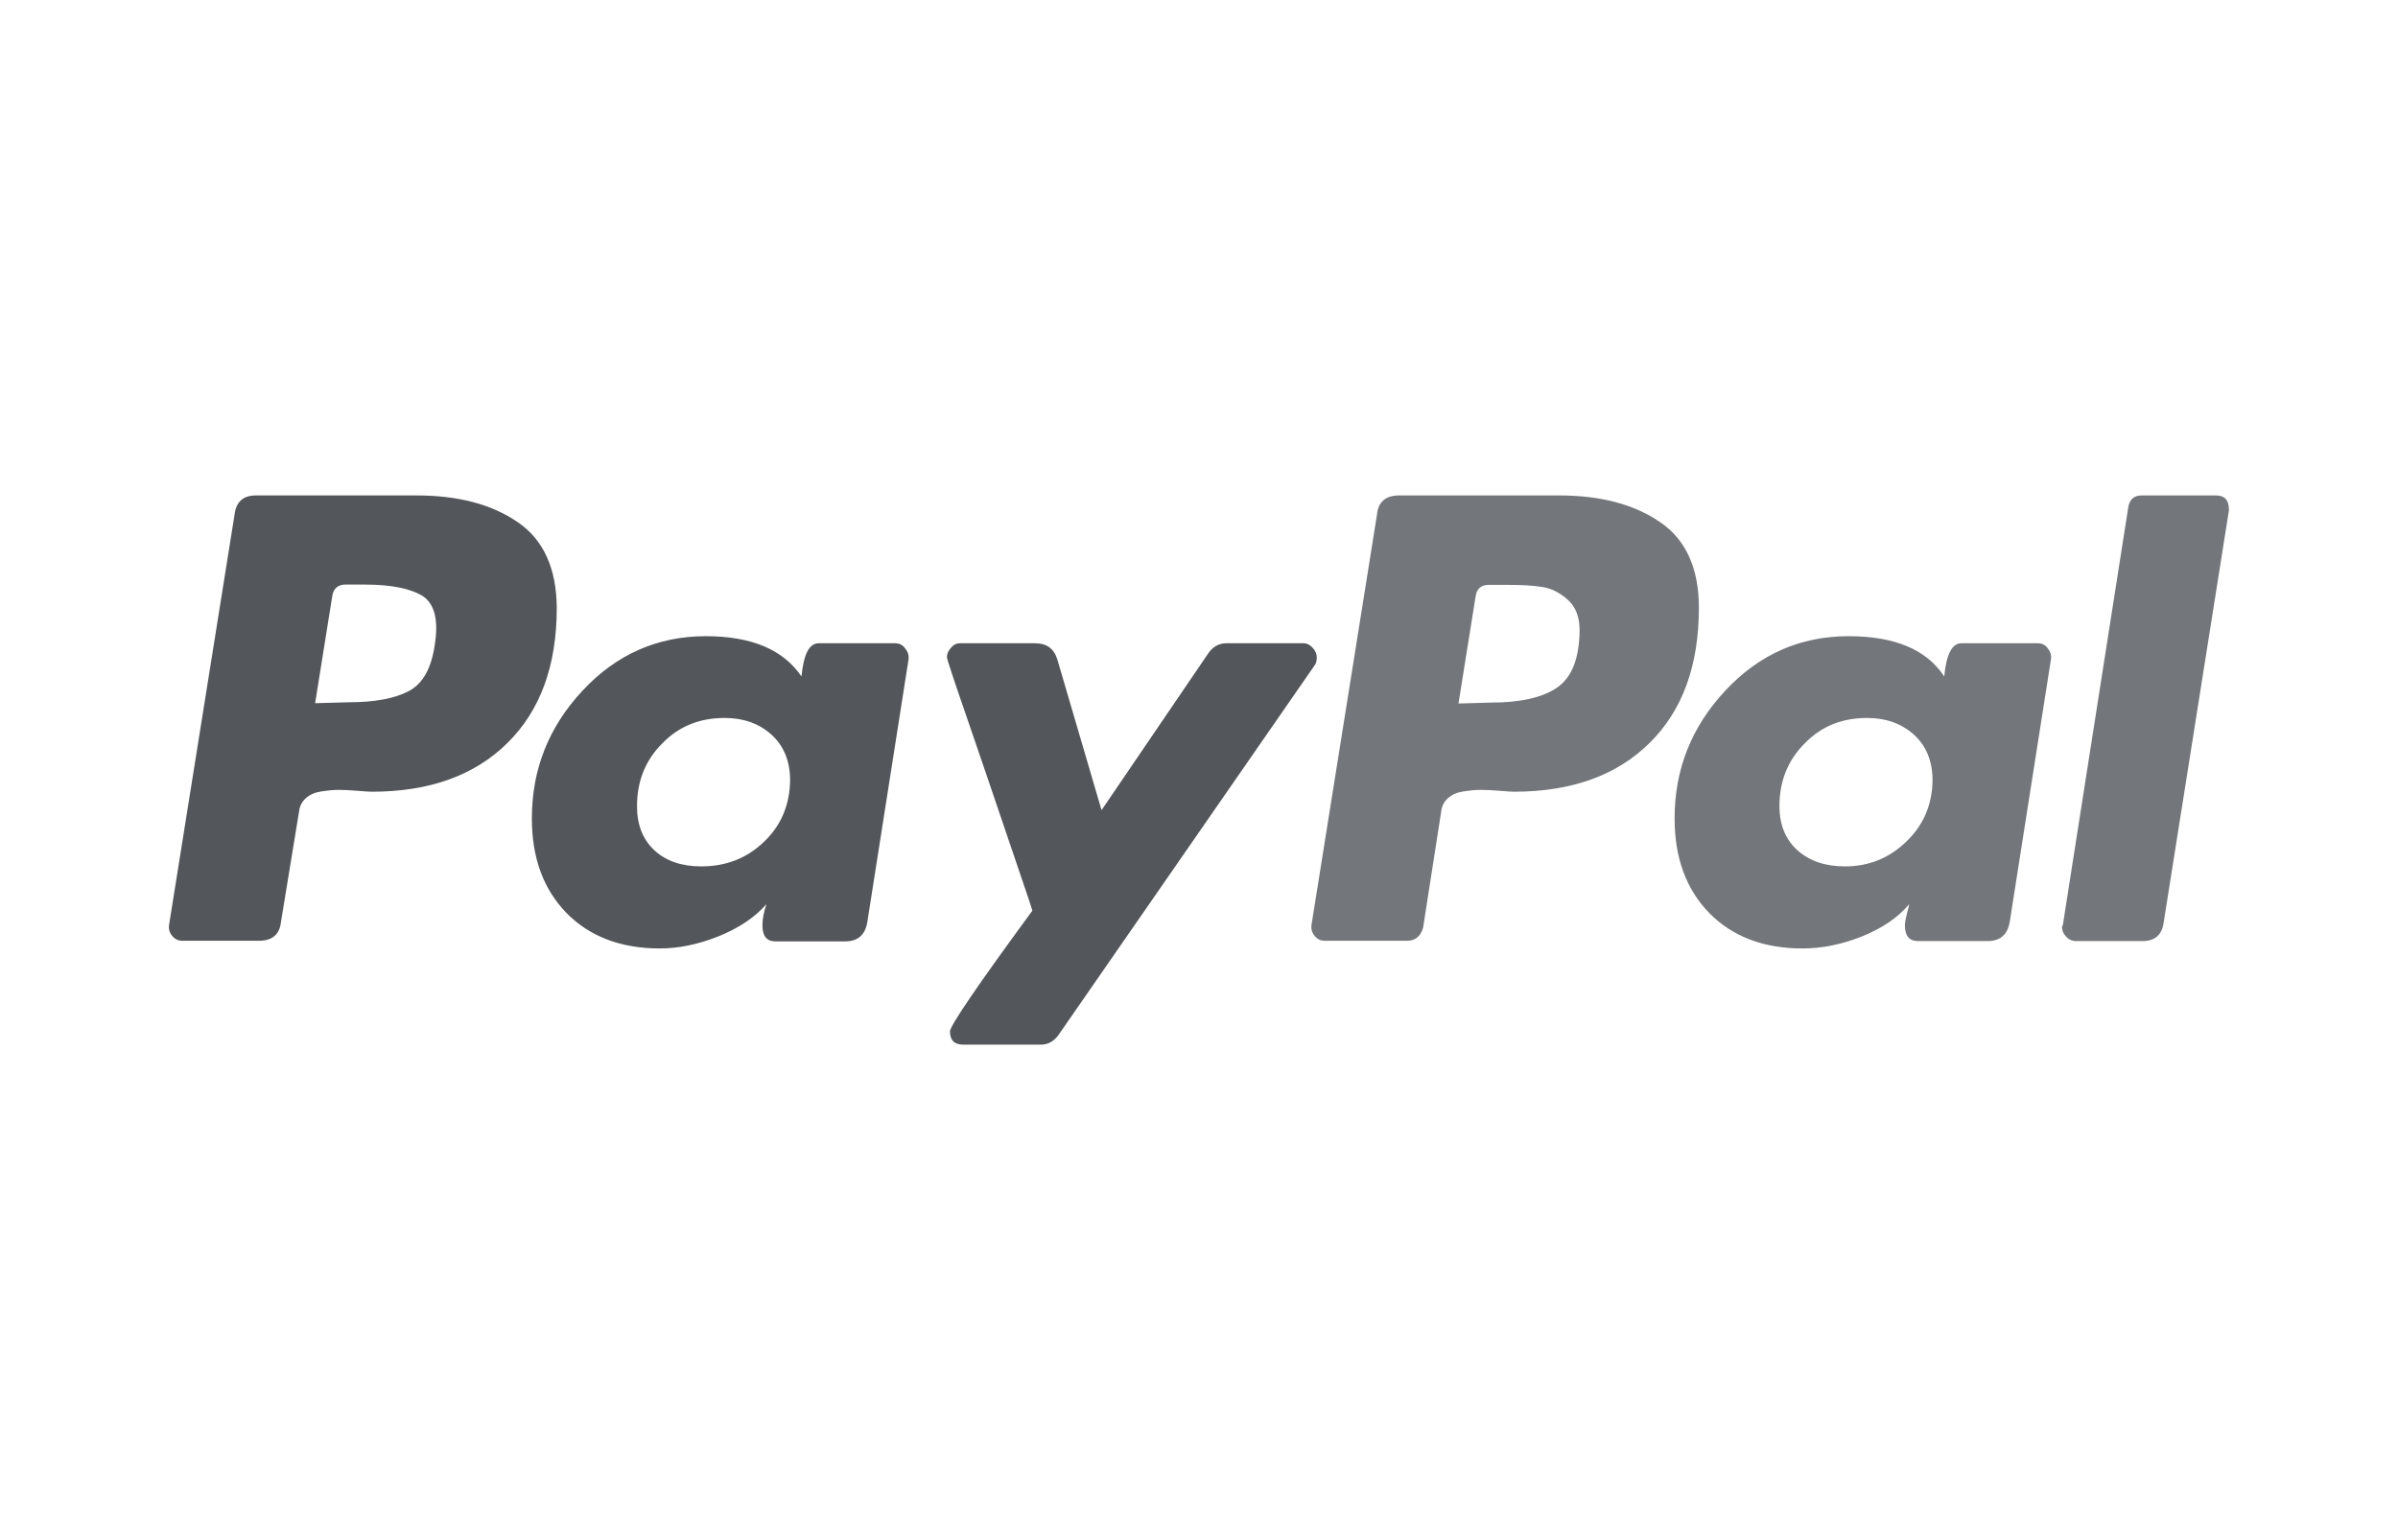
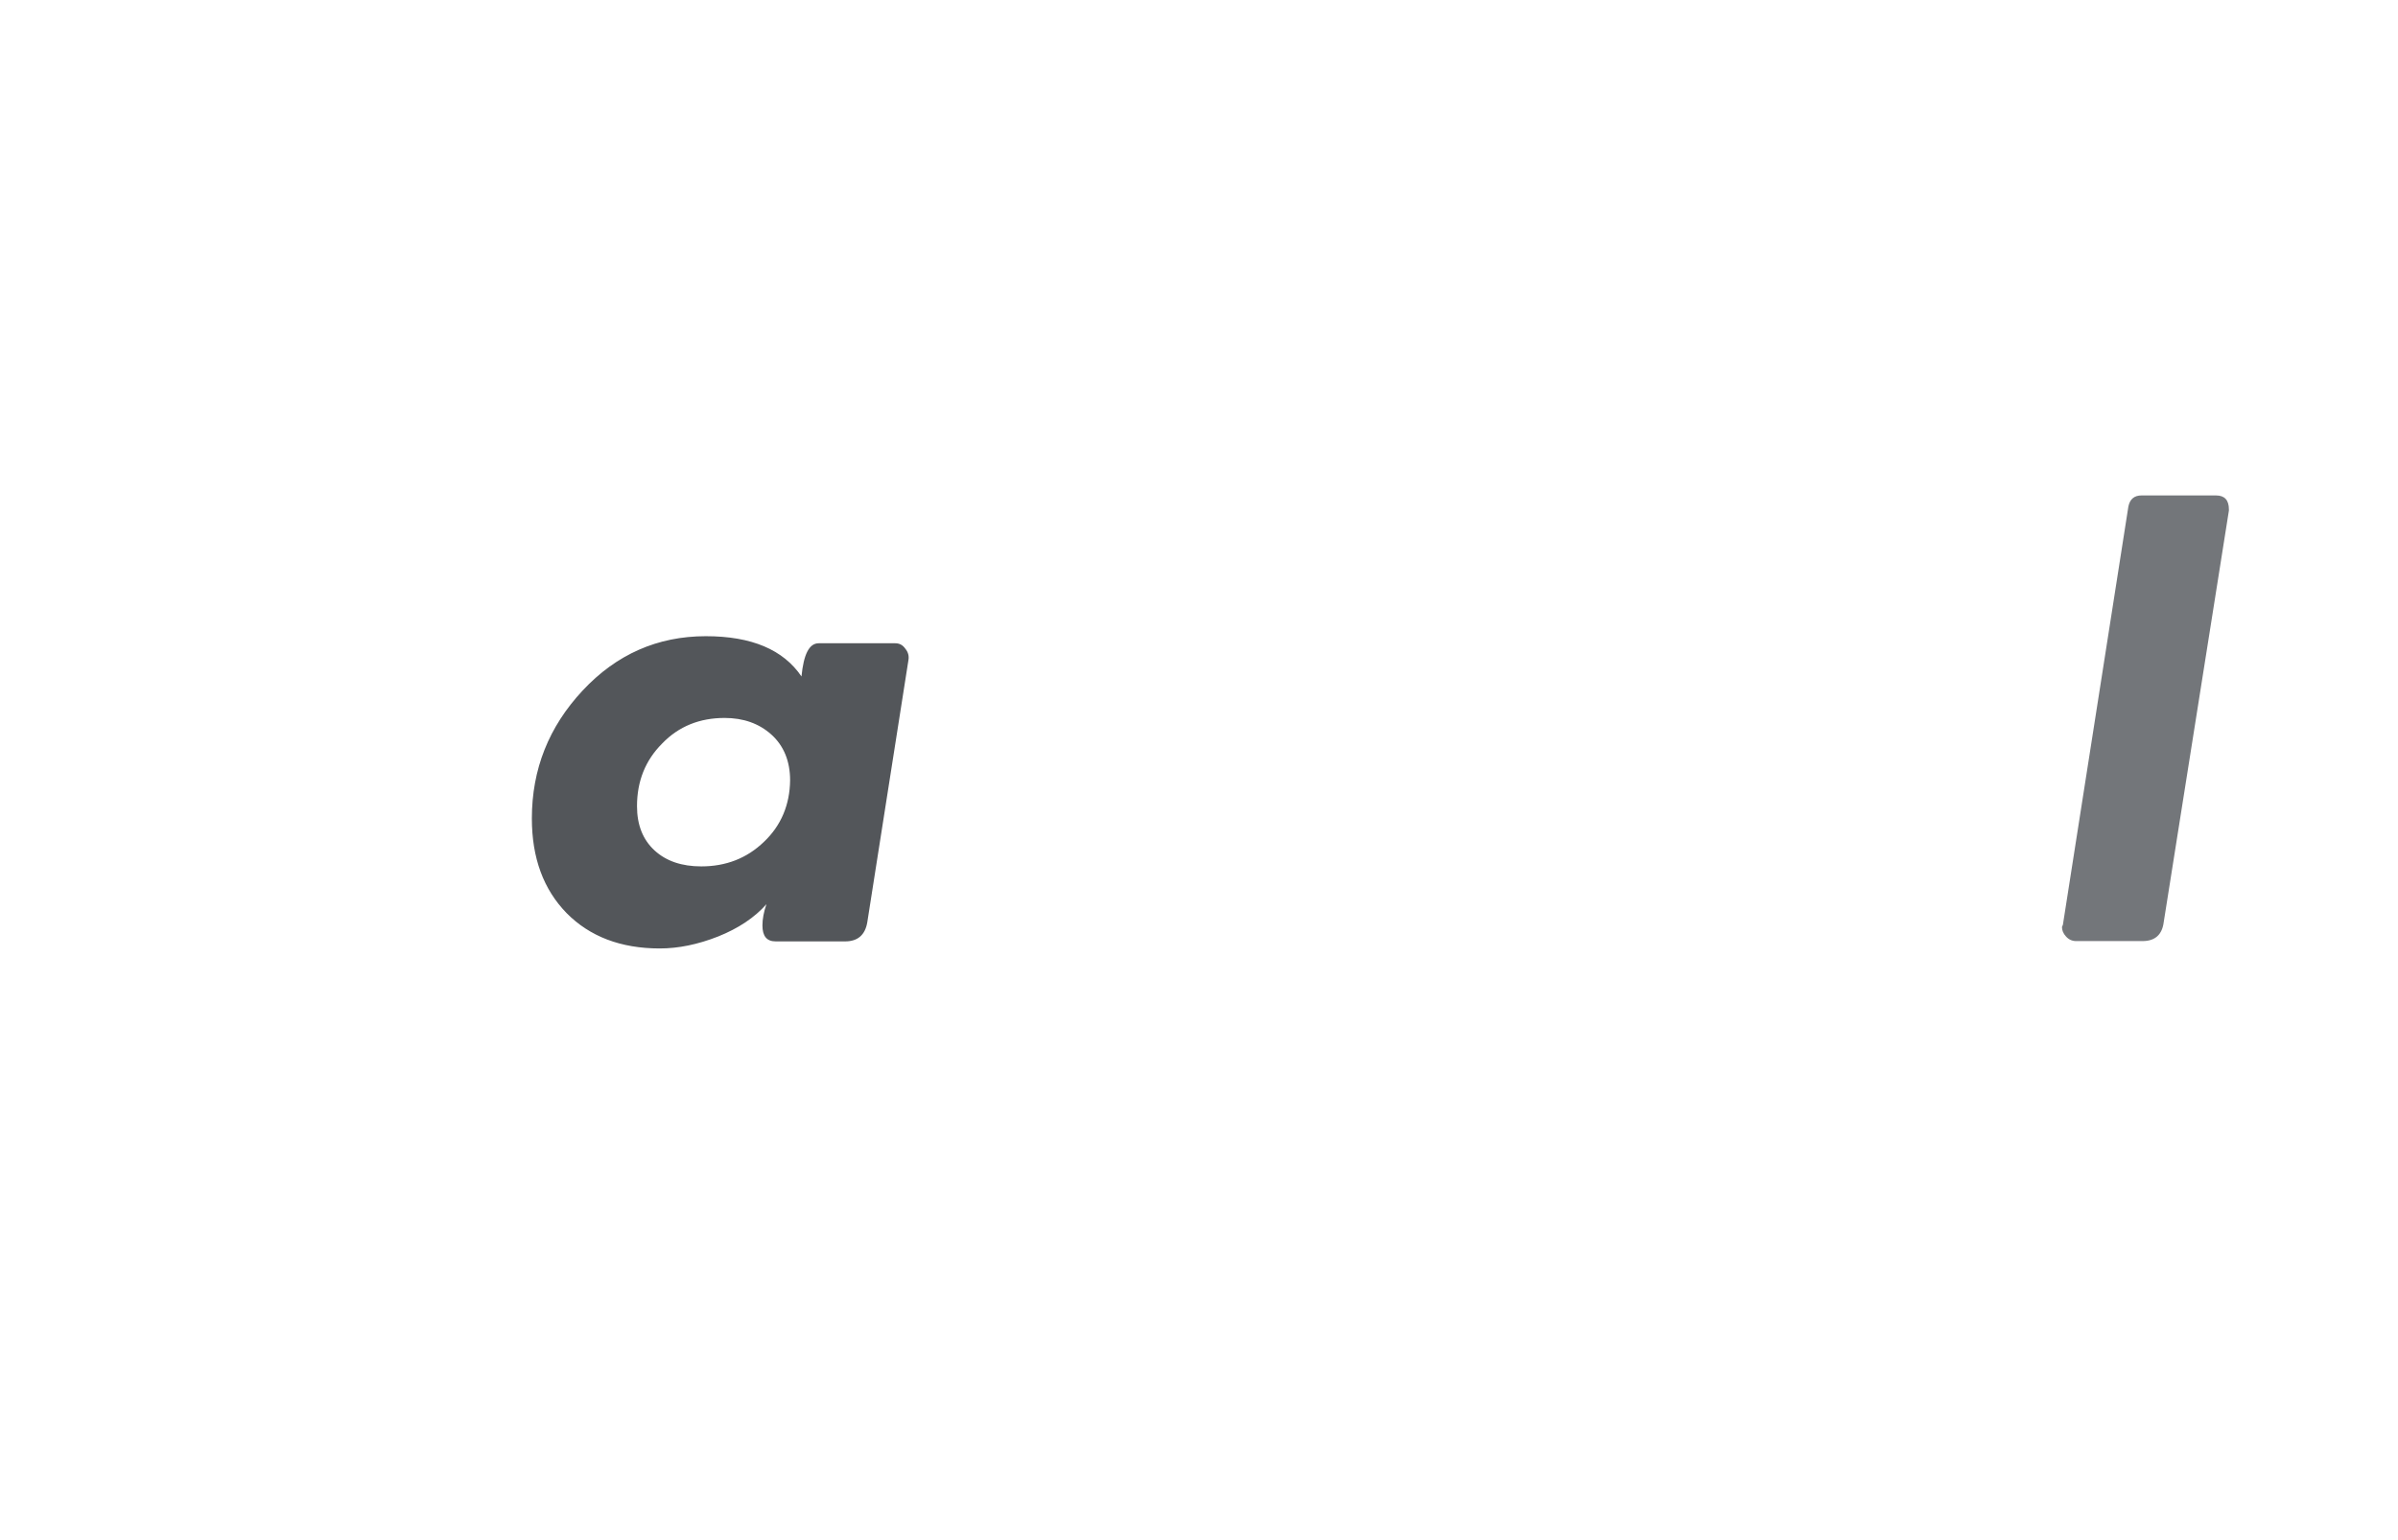
<svg xmlns="http://www.w3.org/2000/svg" version="1.1" id="Layer_1" x="0px" y="0px" viewBox="0 0 780 501" style="enable-background:new 0 0 780 501;" xml:space="preserve">
  <style type="text/css">
	.st0{fill:#53565A;}
	.st1{fill:#73767A;}
</style>
  <title>amex-outline</title>
  <desc>Created with Sketch.</desc>
  <g>
-     <path class="st0" d="M168.4,169.9c-8.4-5.8-19.4-8.7-32.9-8.7H83.2c-4.1,0-6.4,2.1-6.9,6.2L55,300.9c-0.2,1.3,0.1,2.5,1,3.6   c0.9,1.1,2,1.6,3.3,1.6h24.9c4.4,0,6.8-2.1,7.2-6.2l5.9-36c0.2-1.7,1-3.2,2.3-4.3c1.3-1.1,2.9-1.8,4.9-2.1c2-0.3,3.8-0.5,5.6-0.5   c1.7,0,3.8,0.1,6.2,0.3c2.4,0.2,3.9,0.3,4.6,0.3c18.8,0,33.5-5.3,44.2-15.9c10.7-10.6,16-25.2,16-44   C181,185,176.8,175.6,168.4,169.9z M141.4,209.9c-1.1,7.6-3.9,12.6-8.5,15c-4.6,2.4-11.1,3.6-19.6,3.6l-10.8,0.3l5.6-35   c0.4-2.4,1.9-3.6,4.3-3.6h6.2c8.7,0,15,1.3,19,3.8C141.4,196.6,142.7,201.9,141.4,209.9z" />
    <path class="st1" d="M720.8,161.2h-24.2c-2.4,0-3.8,1.2-4.3,3.6l-21.3,136.1l-0.3,0.7c0,1.1,0.4,2.1,1.3,3.1c0.9,1,2,1.5,3.3,1.5   h21.6c4.1,0,6.4-2.1,6.9-6.2L725,166.1v-0.3C725,162.7,723.6,161.2,720.8,161.2z" />
-     <path class="st0" d="M428.3,213.9c0-1.1-0.4-2.1-1.3-3.1c-0.9-1-1.9-1.5-2.9-1.5h-25.2c-2.4,0-4.4,1.1-5.9,3.3l-34.7,51l-14.4-49.1   c-1.1-3.5-3.5-5.2-7.2-5.2h-24.5c-1.1,0-2.1,0.5-2.9,1.5c-0.9,1-1.3,2-1.3,3.1c0,0.4,2.1,6.9,6.4,19.3c4.3,12.4,8.8,25.8,13.7,40.2   c4.9,14.4,7.5,22,7.7,22.9c-17.9,24.4-26.8,37.5-26.8,39.3c0,2.8,1.4,4.3,4.3,4.3h25.2c2.4,0,4.4-1.1,5.9-3.3l83.4-120.4   C428.1,215.7,428.3,215,428.3,213.9z" />
-     <path class="st1" d="M662.9,209.3H638c-3.1,0-4.9,3.6-5.6,10.8c-5.7-8.7-16-13.1-31.1-13.1c-15.7,0-29.1,5.9-40.1,17.7   c-11,11.8-16.5,25.6-16.5,41.6c0,12.9,3.8,23.1,11.3,30.8c7.5,7.6,17.6,11.5,30.3,11.5c6.3,0,12.8-1.3,19.3-3.9   c6.5-2.6,11.7-6.1,15.4-10.5c0,0.2-0.2,1.2-0.7,2.9c-0.4,1.7-0.7,3.1-0.7,3.9c0,3.5,1.4,5.2,4.3,5.2h22.6c4.1,0,6.5-2.1,7.2-6.2   l13.4-85.4c0.2-1.3-0.1-2.5-1-3.6C665.3,209.8,664.2,209.3,662.9,209.3z M620.2,273.7c-5.6,5.5-12.3,8.2-20.1,8.2   c-6.3,0-11.4-1.7-15.4-5.2c-3.9-3.5-5.9-8.3-5.9-14.4c0-8.1,2.7-14.9,8.2-20.4c5.4-5.6,12.2-8.3,20.3-8.3c6.1,0,11.2,1.8,15.2,5.4   c4,3.6,6.1,8.6,6.1,14.9C628.5,261.6,625.8,268.3,620.2,273.7z" />
    <path class="st0" d="M291.2,209.3h-24.9c-3.1,0-4.9,3.6-5.6,10.8c-5.9-8.7-16.2-13.1-31.1-13.1c-15.7,0-29.1,5.9-40.1,17.7   c-11,11.8-16.5,25.6-16.5,41.6c0,12.9,3.8,23.1,11.3,30.8c7.5,7.6,17.6,11.5,30.3,11.5c6.1,0,12.4-1.3,19-3.9   c6.5-2.6,11.8-6.1,15.7-10.5c-0.9,2.6-1.3,4.9-1.3,6.9c0,3.5,1.4,5.2,4.3,5.2h22.6c4.1,0,6.5-2.1,7.2-6.2l13.4-85.4   c0.2-1.3-0.1-2.5-1-3.6C293.6,209.8,292.5,209.3,291.2,209.3z M248.5,273.9c-5.6,5.4-12.4,8-20.4,8c-6.3,0-11.4-1.7-15.2-5.2   c-3.8-3.5-5.7-8.3-5.7-14.4c0-8.1,2.7-14.9,8.2-20.4c5.4-5.6,12.2-8.3,20.3-8.3c6.1,0,11.2,1.8,15.2,5.4c4,3.6,6.1,8.6,6.1,14.9   C256.9,261.8,254.1,268.6,248.5,273.9z" />
-     <path class="st1" d="M540,169.9c-8.4-5.8-19.4-8.7-32.9-8.7h-52c-4.4,0-6.8,2.1-7.2,6.2l-21.3,133.5c-0.2,1.3,0.1,2.5,1,3.6   c0.9,1.1,2,1.6,3.3,1.6h26.8c2.6,0,4.4-1.4,5.2-4.3l5.9-37.9c0.2-1.7,1-3.2,2.3-4.3c1.3-1.1,2.9-1.8,4.9-2.1c2-0.3,3.8-0.5,5.6-0.5   c1.7,0,3.8,0.1,6.2,0.3c2.4,0.2,3.9,0.3,4.6,0.3c18.8,0,33.5-5.3,44.2-15.9c10.7-10.6,16-25.2,16-44   C552.6,185,548.4,175.6,540,169.9z M506.5,223.7c-4.8,3.3-12,4.9-21.6,4.9l-10.5,0.3l5.6-35c0.4-2.4,1.8-3.6,4.3-3.6h5.9   c4.8,0,8.6,0.2,11.5,0.7c2.8,0.4,5.6,1.8,8.2,4.1c2.6,2.3,3.9,5.6,3.9,10C513.7,214.2,511.3,220.4,506.5,223.7z" />
  </g>
</svg>